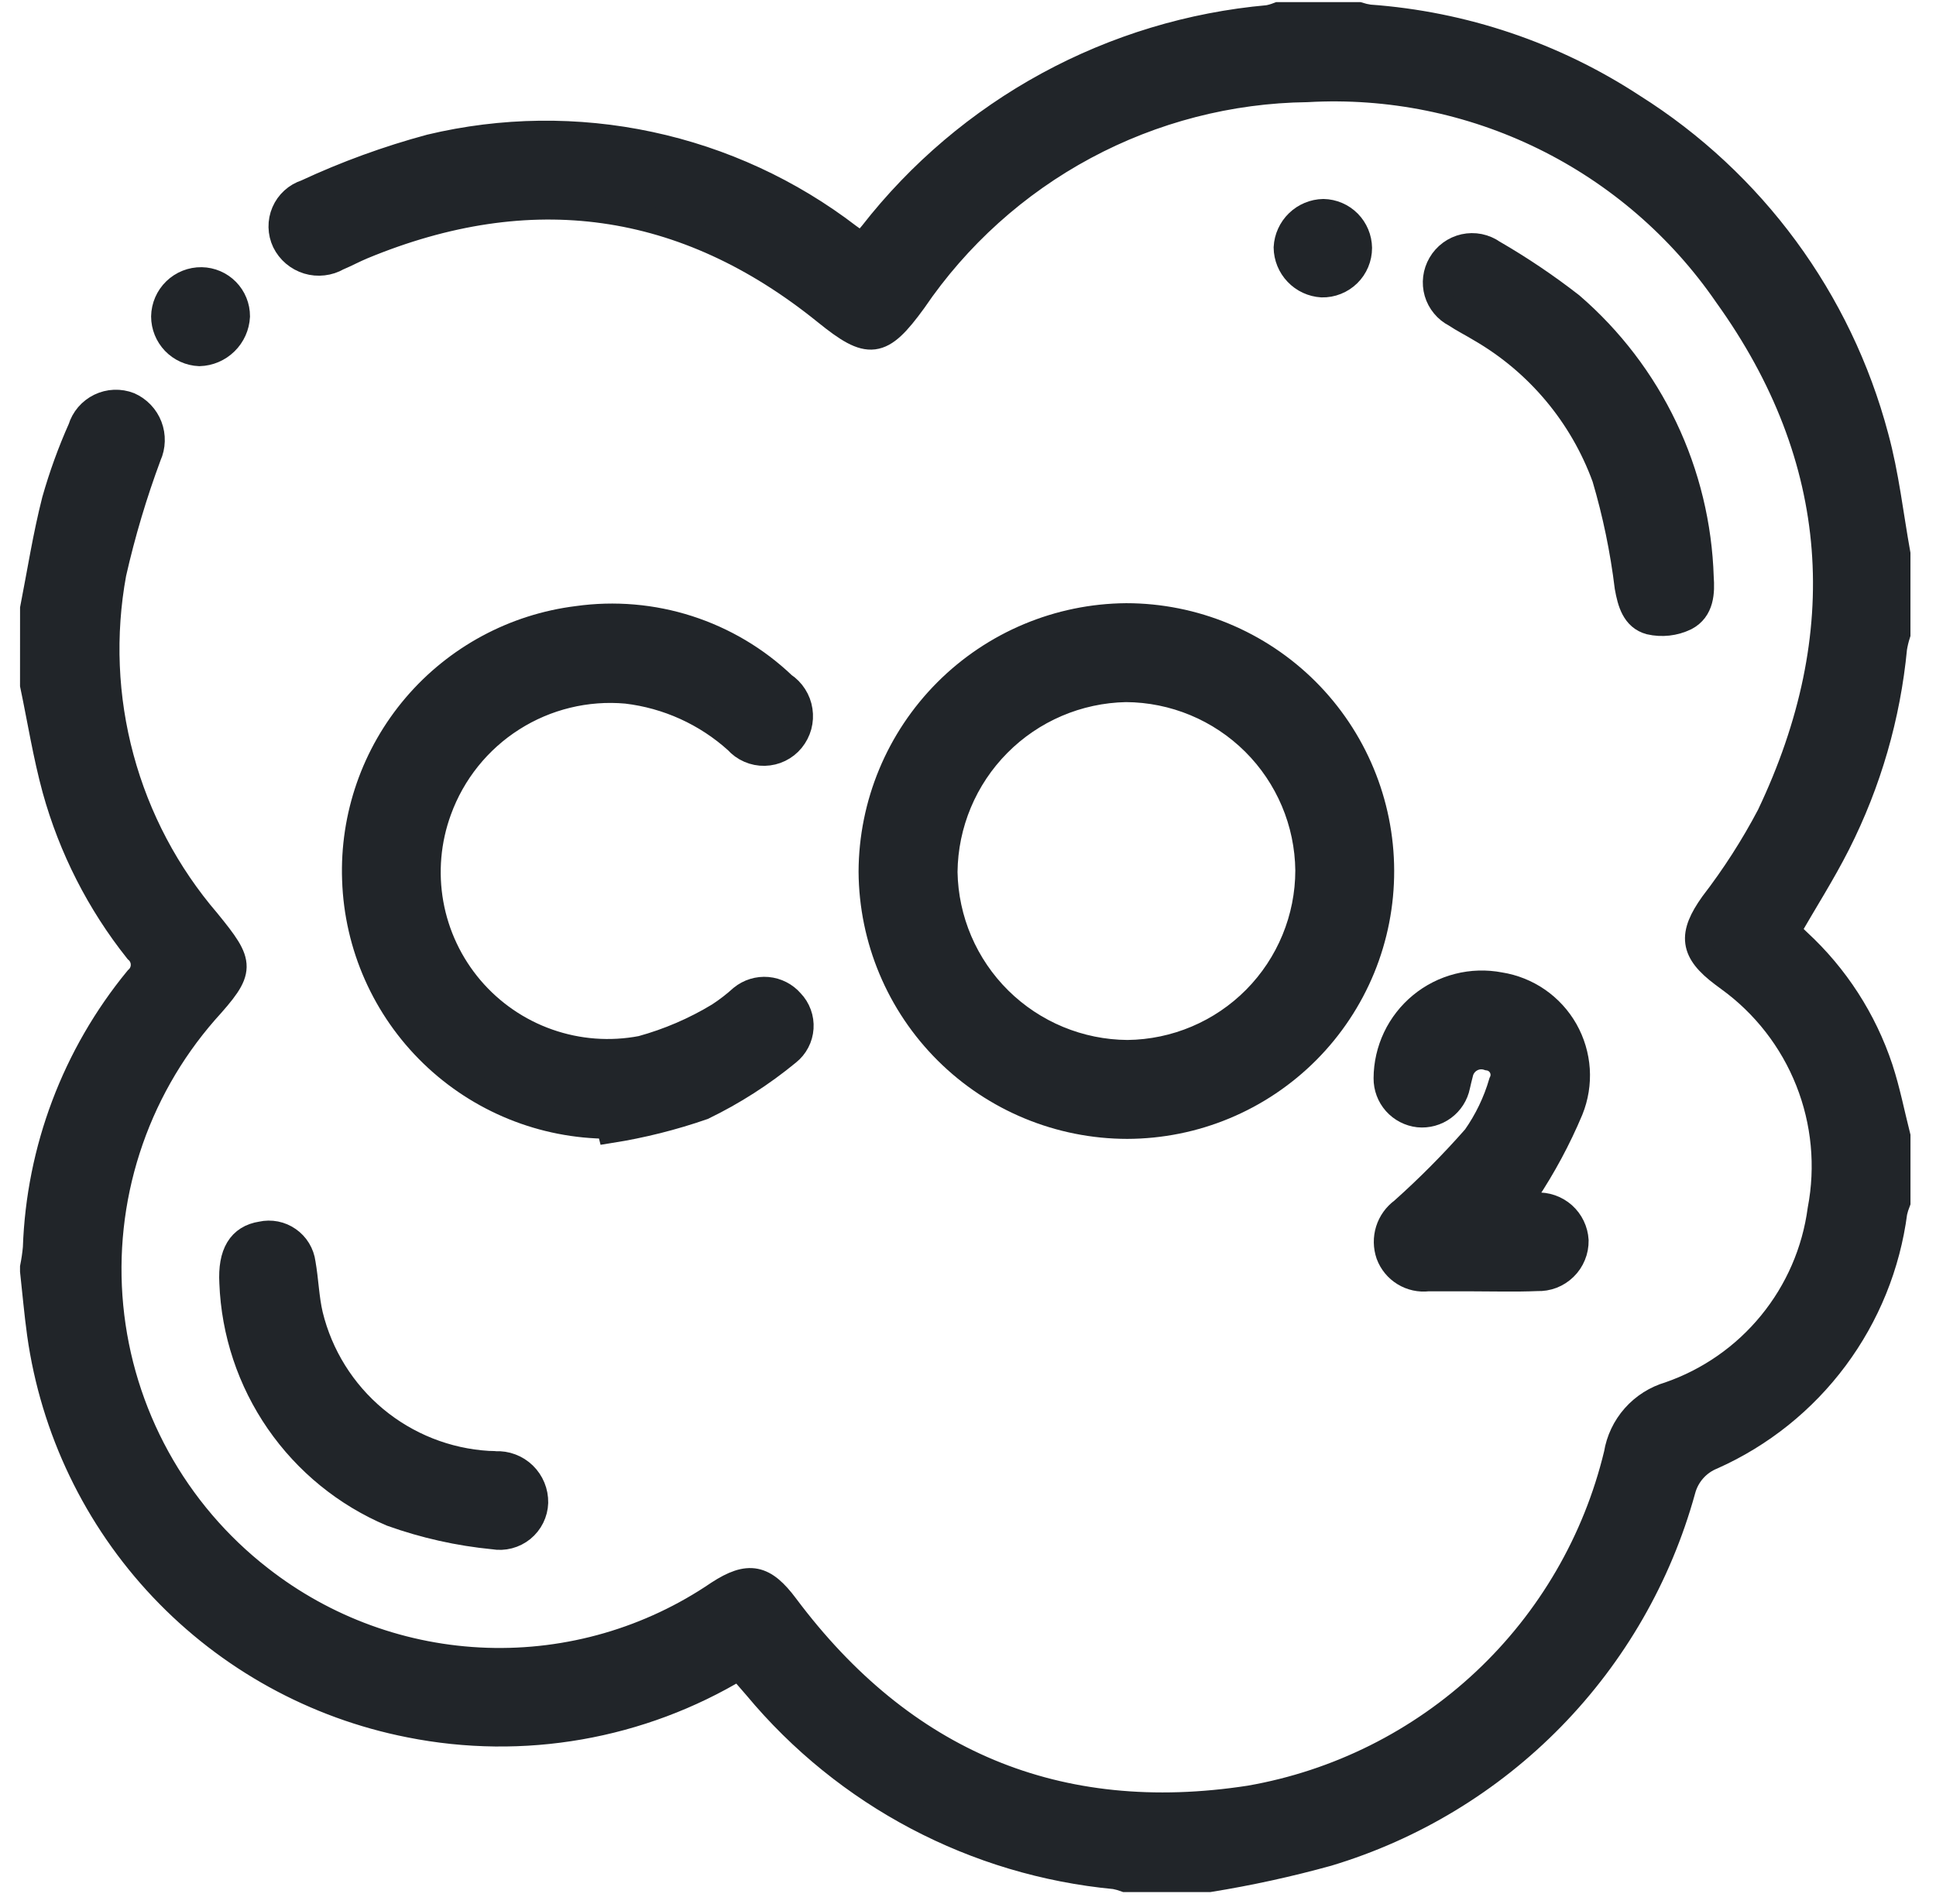
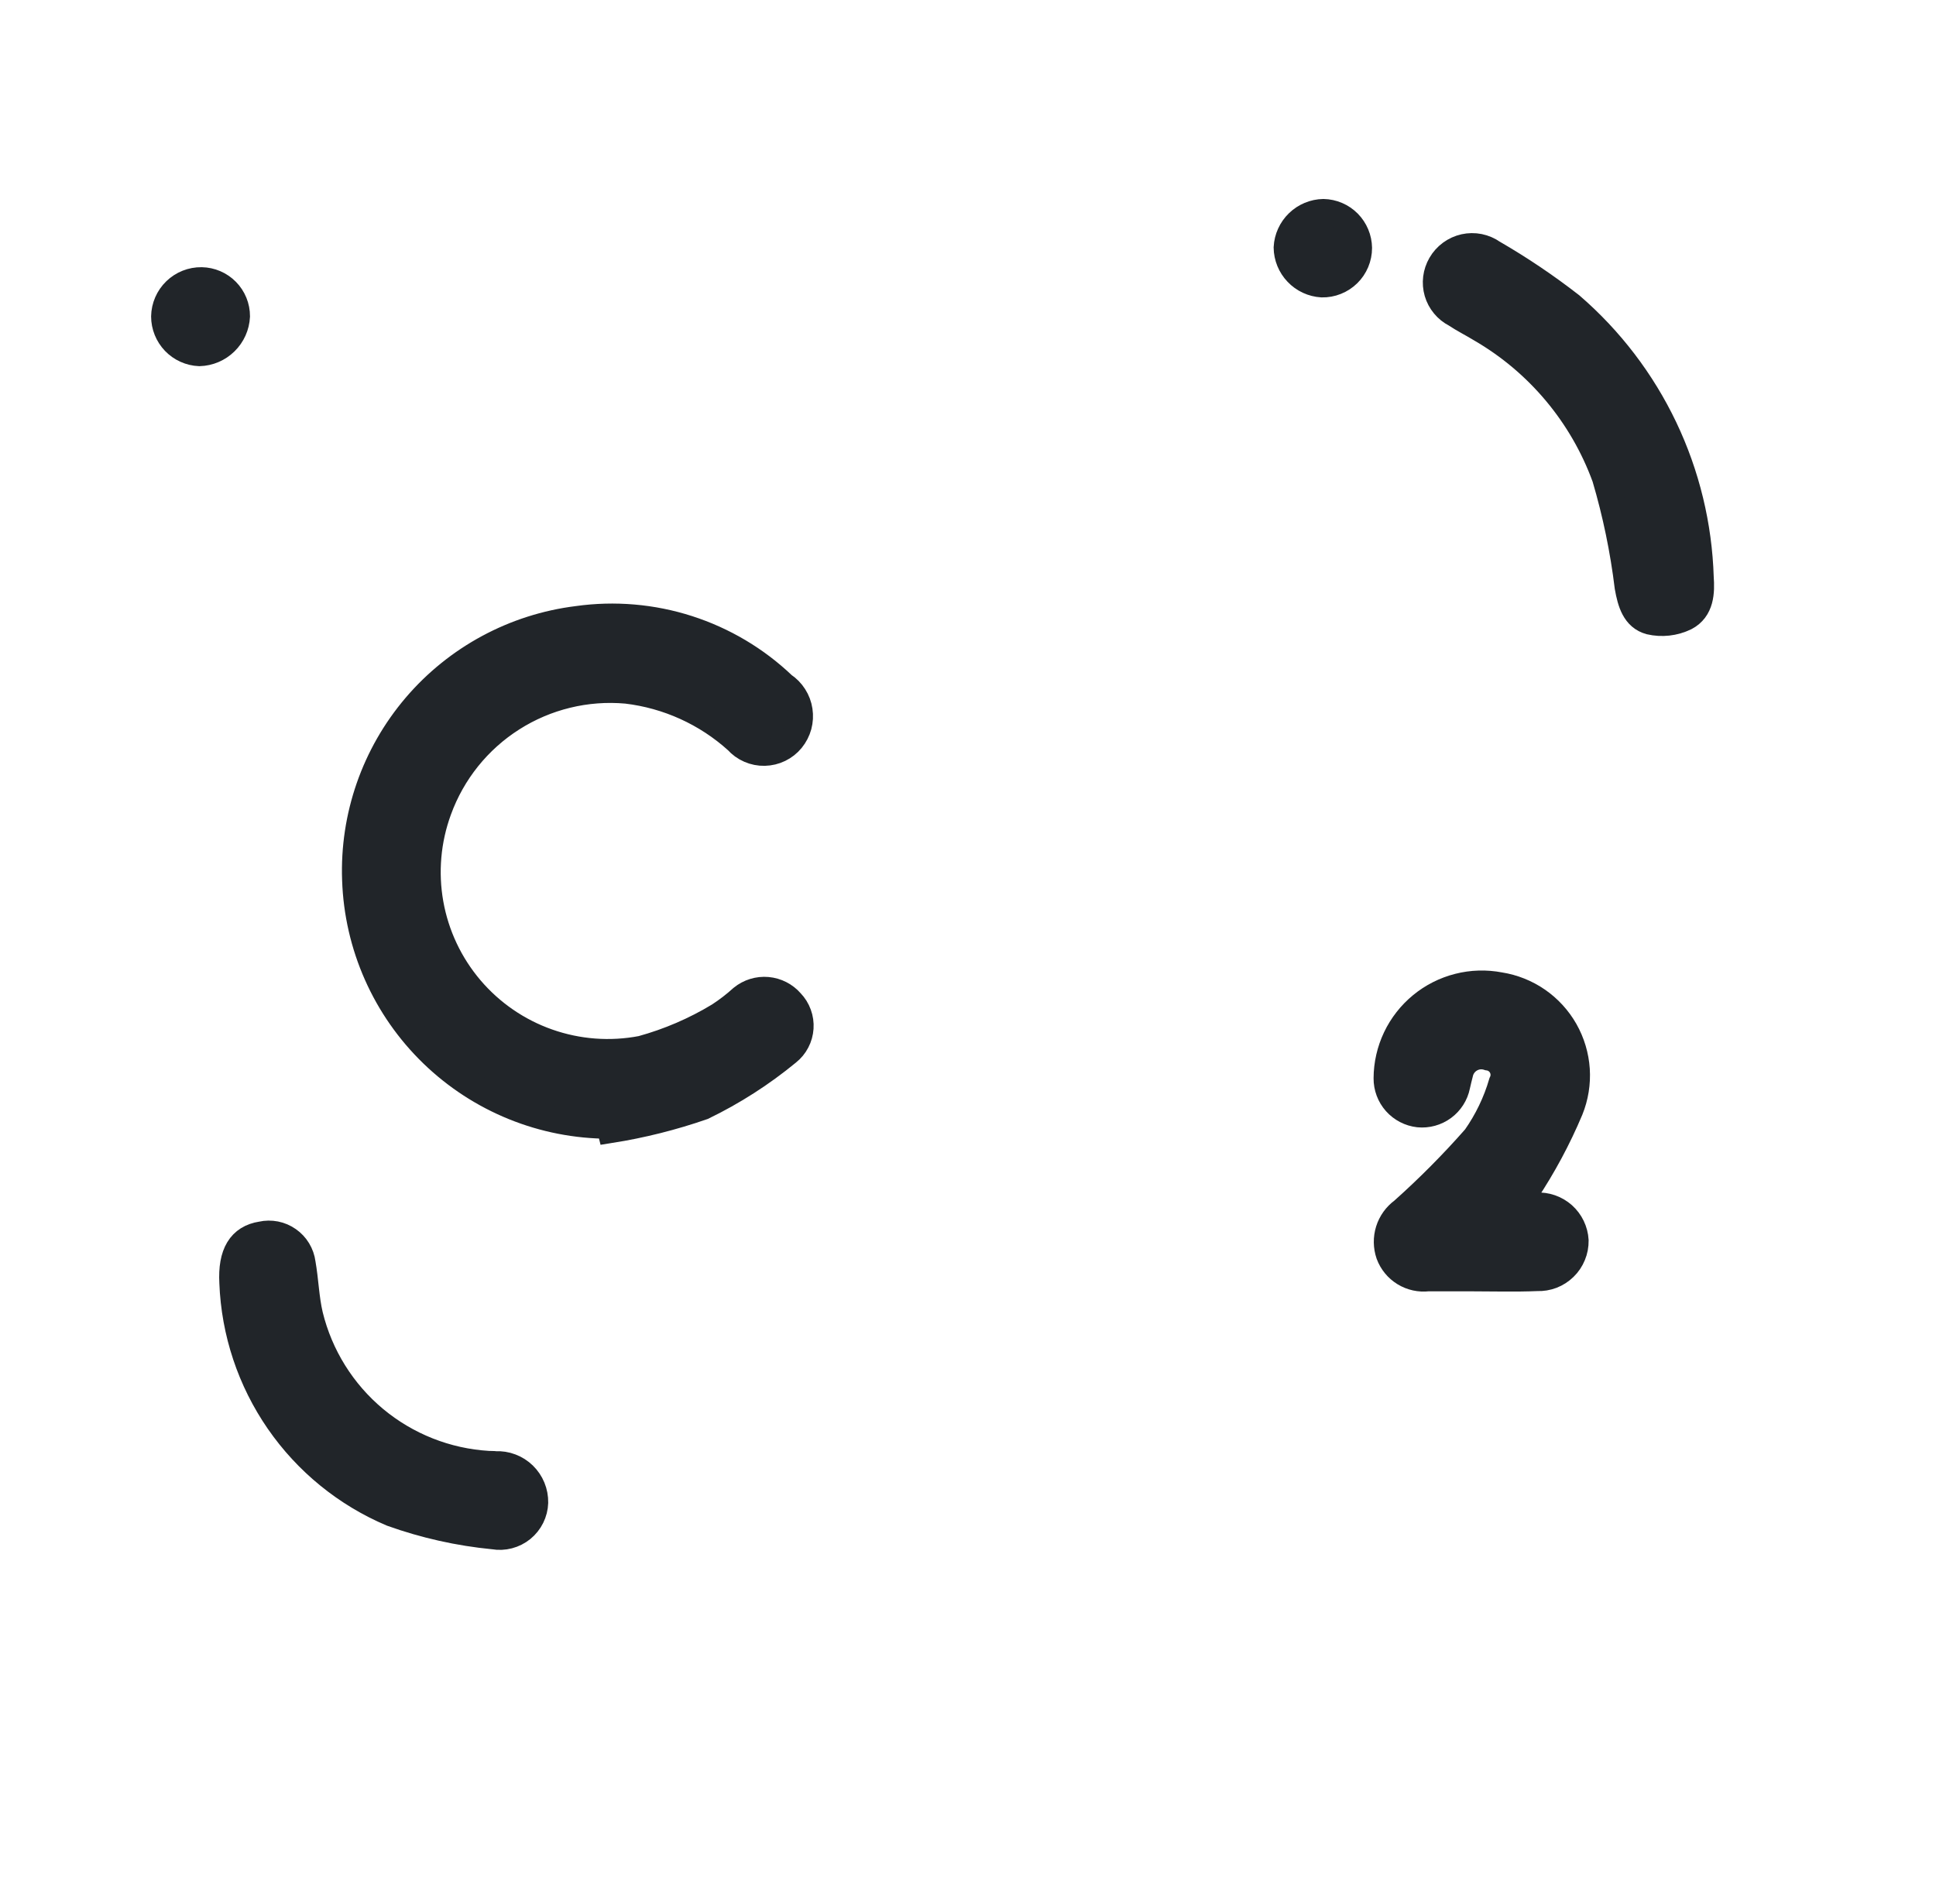
<svg xmlns="http://www.w3.org/2000/svg" width="61" height="60" viewBox="0 0 61 60" fill="none">
-   <path d="M1.043 19.179C1.266 18.04 1.444 16.89 1.731 15.767C1.95 14.996 2.223 14.242 2.549 13.511C2.595 13.359 2.672 13.218 2.775 13.097C2.879 12.976 3.006 12.878 3.149 12.808C3.292 12.739 3.448 12.699 3.606 12.693C3.765 12.687 3.924 12.713 4.072 12.771C4.216 12.835 4.345 12.927 4.454 13.041C4.562 13.155 4.647 13.289 4.703 13.436C4.759 13.583 4.786 13.74 4.781 13.897C4.777 14.055 4.742 14.21 4.677 14.353C4.226 15.565 3.856 16.806 3.57 18.068C3.215 20.003 3.297 21.992 3.81 23.891C4.323 25.79 5.253 27.55 6.534 29.043C7.638 30.399 7.657 30.549 6.462 31.872C5.358 33.137 4.523 34.615 4.009 36.215C3.495 37.814 3.313 39.502 3.474 41.174C3.635 42.846 4.136 44.468 4.945 45.94C5.755 47.412 6.856 48.703 8.182 49.735C10.229 51.339 12.733 52.25 15.332 52.336C17.931 52.423 20.49 51.68 22.639 50.216C23.595 49.595 24.069 49.701 24.756 50.621C28.43 55.535 33.318 57.613 39.383 56.676C42.159 56.191 44.732 54.905 46.786 52.977C48.841 51.048 50.286 48.56 50.945 45.821C51.016 45.385 51.209 44.979 51.502 44.648C51.795 44.318 52.175 44.077 52.598 43.953C53.855 43.518 54.966 42.743 55.807 41.713C56.649 40.684 57.188 39.441 57.364 38.123C57.625 36.759 57.492 35.35 56.98 34.059C56.469 32.769 55.6 31.651 54.476 30.837C54.416 30.79 54.353 30.746 54.291 30.7C53.326 29.977 53.279 29.462 53.97 28.491C54.644 27.615 55.243 26.683 55.758 25.705C58.481 19.99 58.107 14.442 54.414 9.298C52.953 7.171 50.968 5.457 48.652 4.32C46.335 3.183 43.765 2.663 41.189 2.808C38.738 2.839 36.331 3.461 34.172 4.621C32.013 5.781 30.165 7.445 28.787 9.471C27.749 10.9 27.386 10.935 26.023 9.832C21.578 6.239 16.696 5.575 11.421 7.76C11.157 7.869 10.905 8.007 10.641 8.118C10.5 8.199 10.344 8.251 10.182 8.269C10.021 8.288 9.857 8.274 9.702 8.227C9.546 8.18 9.402 8.101 9.277 7.996C9.153 7.891 9.052 7.762 8.98 7.616C8.911 7.472 8.874 7.315 8.871 7.155C8.868 6.996 8.899 6.837 8.962 6.691C9.025 6.544 9.119 6.413 9.237 6.306C9.355 6.198 9.495 6.118 9.647 6.069C10.907 5.482 12.216 5.005 13.558 4.643C15.825 4.101 18.185 4.072 20.465 4.559C22.745 5.045 24.888 6.034 26.737 7.453C26.86 7.543 26.984 7.63 27.145 7.744C27.263 7.612 27.38 7.495 27.483 7.367C28.986 5.44 30.87 3.842 33.017 2.673C35.164 1.504 37.528 0.789 39.962 0.572C40.072 0.551 40.179 0.519 40.283 0.478H42.806C42.913 0.512 43.024 0.537 43.136 0.554C46.099 0.766 48.96 1.731 51.445 3.36C55.219 5.737 57.952 9.454 59.096 13.764C59.425 14.968 59.562 16.224 59.784 17.455V19.978C59.738 20.122 59.703 20.268 59.678 20.417C59.473 22.565 58.868 24.657 57.894 26.582C57.423 27.513 56.859 28.396 56.333 29.311C56.34 29.341 56.353 29.37 56.372 29.396C56.463 29.493 56.559 29.587 56.657 29.678C57.84 30.769 58.726 32.142 59.234 33.67C59.463 34.368 59.604 35.097 59.785 35.81V37.874C59.744 37.979 59.71 38.086 59.685 38.196C59.467 39.863 58.826 41.446 57.822 42.794C56.819 44.142 55.486 45.21 53.951 45.896C53.721 45.988 53.516 46.132 53.353 46.318C53.189 46.504 53.072 46.726 53.01 46.966C52.265 49.66 50.85 52.122 48.896 54.121C46.942 56.12 44.513 57.591 41.836 58.397C40.607 58.737 39.361 59.01 38.102 59.213H35.463C35.357 59.174 35.248 59.144 35.137 59.122C30.73 58.707 26.666 56.563 23.835 53.16C23.654 52.946 23.466 52.738 23.284 52.528C20.175 54.408 16.475 55.056 12.912 54.344C9.931 53.758 7.206 52.256 5.118 50.049C3.03 47.841 1.683 45.038 1.262 42.028C1.171 41.372 1.115 40.712 1.042 40.053V39.938C1.082 39.736 1.112 39.532 1.131 39.327C1.237 36.23 2.36 33.254 4.326 30.86C4.391 30.802 4.443 30.731 4.478 30.652C4.514 30.572 4.532 30.486 4.531 30.4C4.531 30.313 4.512 30.227 4.476 30.148C4.44 30.07 4.387 29.999 4.322 29.942C3.131 28.444 2.254 26.721 1.743 24.876C1.448 23.796 1.272 22.683 1.042 21.585L1.043 19.179Z" fill="#212529" stroke="#212529" stroke-width="0.822" />
-   <path d="M43.517 27.436C43.52 28.49 43.316 29.533 42.916 30.508C42.515 31.482 41.927 32.368 41.184 33.115C40.441 33.861 39.558 34.455 38.586 34.86C37.614 35.266 36.571 35.475 35.518 35.478C33.39 35.476 31.349 34.633 29.84 33.133C28.331 31.633 27.477 29.597 27.463 27.469C27.471 25.341 28.318 23.303 29.82 21.796C31.322 20.289 33.358 19.435 35.486 19.419C37.613 19.42 39.653 20.265 41.159 21.767C42.664 23.27 43.512 25.309 43.517 27.436ZM41.224 27.427C41.207 25.911 40.595 24.463 39.52 23.394C38.444 22.326 36.992 21.722 35.476 21.714C33.961 21.743 32.516 22.36 31.449 23.436C30.381 24.512 29.775 25.962 29.759 27.478C29.785 28.993 30.402 30.439 31.48 31.505C32.558 32.571 34.01 33.173 35.525 33.183C37.041 33.167 38.49 32.553 39.557 31.476C40.623 30.398 41.223 28.943 41.224 27.427Z" fill="#212529" stroke="#212529" stroke-width="0.822" />
  <path d="M19.194 35.473C17.115 35.472 15.119 34.663 13.625 33.217C12.132 31.772 11.259 29.803 11.19 27.725C11.118 25.728 11.797 23.776 13.094 22.254C14.391 20.733 16.211 19.753 18.194 19.507C19.363 19.343 20.554 19.444 21.677 19.805C22.801 20.166 23.828 20.776 24.682 21.591C24.819 21.681 24.934 21.799 25.022 21.937C25.11 22.074 25.168 22.229 25.192 22.391C25.217 22.552 25.207 22.717 25.165 22.875C25.122 23.032 25.046 23.179 24.943 23.306C24.84 23.433 24.71 23.536 24.562 23.608C24.415 23.68 24.254 23.718 24.091 23.722C23.927 23.726 23.764 23.694 23.614 23.628C23.464 23.563 23.33 23.466 23.221 23.343C22.253 22.468 21.036 21.916 19.74 21.763C18.477 21.65 17.211 21.958 16.141 22.639C15.07 23.32 14.255 24.336 13.822 25.528C13.476 26.471 13.387 27.488 13.563 28.477C13.739 29.465 14.175 30.389 14.825 31.154C15.476 31.919 16.317 32.498 17.265 32.831C18.212 33.164 19.23 33.24 20.216 33.051C21.074 32.815 21.895 32.462 22.655 32.001C22.911 31.834 23.153 31.648 23.379 31.443C23.604 31.26 23.891 31.172 24.18 31.197C24.468 31.223 24.736 31.359 24.925 31.578C25.029 31.686 25.109 31.814 25.16 31.955C25.212 32.096 25.233 32.245 25.223 32.395C25.213 32.544 25.173 32.689 25.103 32.822C25.034 32.955 24.938 33.071 24.821 33.164C24 33.84 23.102 34.416 22.145 34.88C21.197 35.209 20.221 35.454 19.229 35.611L19.194 35.473Z" fill="#212529" stroke="#212529" stroke-width="0.822" />
  <path d="M47.783 37.991C48.073 37.991 48.242 37.984 48.41 37.991C48.563 37.982 48.717 38.004 48.861 38.054C49.007 38.105 49.14 38.183 49.255 38.285C49.369 38.387 49.463 38.511 49.529 38.649C49.596 38.788 49.635 38.938 49.644 39.091C49.646 39.249 49.617 39.407 49.556 39.553C49.496 39.7 49.407 39.833 49.293 39.943C49.18 40.054 49.045 40.141 48.897 40.198C48.749 40.254 48.591 40.281 48.433 40.274C47.745 40.303 47.057 40.282 46.369 40.282C45.91 40.282 45.451 40.282 44.993 40.282C44.733 40.312 44.47 40.255 44.247 40.118C44.024 39.982 43.854 39.774 43.763 39.529C43.679 39.283 43.675 39.018 43.752 38.77C43.83 38.522 43.984 38.306 44.194 38.153C45.004 37.43 45.77 36.659 46.487 35.843C46.856 35.317 47.137 34.735 47.317 34.118C47.356 34.039 47.376 33.952 47.375 33.864C47.374 33.776 47.352 33.689 47.31 33.611C47.269 33.534 47.209 33.467 47.137 33.417C47.065 33.367 46.981 33.334 46.894 33.323C46.802 33.292 46.705 33.28 46.609 33.289C46.513 33.298 46.419 33.328 46.336 33.376C46.252 33.423 46.179 33.489 46.122 33.567C46.065 33.645 46.025 33.734 46.005 33.829C45.968 33.957 45.944 34.089 45.911 34.219C45.856 34.492 45.7 34.735 45.476 34.9C45.251 35.065 44.973 35.142 44.696 35.114C44.418 35.083 44.161 34.949 43.975 34.74C43.789 34.53 43.688 34.259 43.69 33.979C43.692 33.538 43.791 33.104 43.98 32.706C44.169 32.308 44.444 31.957 44.784 31.677C45.124 31.397 45.522 31.196 45.949 31.087C46.376 30.978 46.821 30.965 47.254 31.048C47.682 31.115 48.09 31.278 48.446 31.524C48.803 31.771 49.099 32.095 49.313 32.472C49.526 32.849 49.652 33.27 49.681 33.702C49.709 34.135 49.639 34.568 49.477 34.97C49.095 35.879 48.628 36.749 48.083 37.569C48.024 37.683 47.936 37.78 47.783 37.991Z" fill="#212529" stroke="#212529" stroke-width="0.822" />
  <path d="M53.586 18.197C53.619 18.656 53.603 19.205 53.104 19.462C52.756 19.63 52.361 19.674 51.984 19.587C51.506 19.457 51.373 18.986 51.286 18.501C51.144 17.334 50.905 16.18 50.572 15.052C49.853 13.077 48.463 11.418 46.643 10.366C46.383 10.207 46.108 10.071 45.855 9.902C45.718 9.832 45.597 9.735 45.5 9.617C45.402 9.499 45.329 9.362 45.286 9.215C45.243 9.067 45.231 8.913 45.25 8.761C45.269 8.608 45.319 8.462 45.396 8.329C45.475 8.192 45.582 8.073 45.709 7.979C45.837 7.885 45.982 7.819 46.137 7.784C46.291 7.75 46.451 7.748 46.607 7.779C46.762 7.811 46.909 7.874 47.038 7.965C47.895 8.461 48.718 9.015 49.499 9.623C50.737 10.691 51.74 12.005 52.444 13.481C53.147 14.957 53.536 16.563 53.586 18.197Z" fill="#212529" stroke="#212529" stroke-width="0.822" />
  <path d="M7.322 40.424C7.272 39.507 7.575 39.003 8.24 38.901C8.385 38.868 8.535 38.867 8.68 38.895C8.826 38.924 8.964 38.983 9.086 39.069C9.208 39.154 9.31 39.263 9.387 39.39C9.464 39.517 9.514 39.659 9.533 39.806C9.629 40.35 9.642 40.911 9.768 41.446C10.081 42.725 10.795 43.87 11.806 44.714C12.818 45.557 14.073 46.054 15.387 46.132C15.464 46.136 15.54 46.132 15.617 46.142C15.779 46.134 15.942 46.159 16.094 46.217C16.247 46.274 16.385 46.363 16.502 46.476C16.619 46.59 16.711 46.726 16.773 46.877C16.835 47.027 16.865 47.189 16.862 47.352C16.857 47.511 16.817 47.667 16.746 47.81C16.675 47.953 16.574 48.079 16.45 48.18C16.326 48.28 16.182 48.353 16.028 48.393C15.873 48.434 15.712 48.44 15.555 48.413C14.459 48.307 13.381 48.066 12.344 47.695C10.903 47.086 9.665 46.078 8.775 44.79C7.886 43.502 7.382 41.988 7.322 40.424Z" fill="#212529" stroke="#212529" stroke-width="0.822" />
  <path d="M6.351 8.831C6.649 8.836 6.933 8.958 7.142 9.171C7.35 9.383 7.467 9.669 7.466 9.967C7.451 10.274 7.321 10.564 7.101 10.779C6.881 10.995 6.589 11.119 6.282 11.128C5.984 11.115 5.702 10.988 5.495 10.773C5.289 10.557 5.173 10.271 5.172 9.973C5.178 9.665 5.305 9.372 5.526 9.158C5.747 8.944 6.044 8.826 6.351 8.831Z" fill="#212529" stroke="#212529" stroke-width="0.822" />
  <path d="M41.697 6.681C41.995 6.687 42.279 6.809 42.488 7.02C42.697 7.232 42.816 7.517 42.82 7.814C42.82 7.967 42.789 8.118 42.73 8.259C42.671 8.399 42.585 8.527 42.476 8.633C42.367 8.74 42.238 8.824 42.096 8.88C41.954 8.937 41.803 8.964 41.65 8.961C41.353 8.943 41.073 8.814 40.868 8.598C40.662 8.383 40.545 8.098 40.541 7.8C40.557 7.502 40.685 7.221 40.9 7.013C41.114 6.806 41.399 6.687 41.697 6.681Z" fill="#212529" stroke="#212529" stroke-width="0.822" />
</svg>